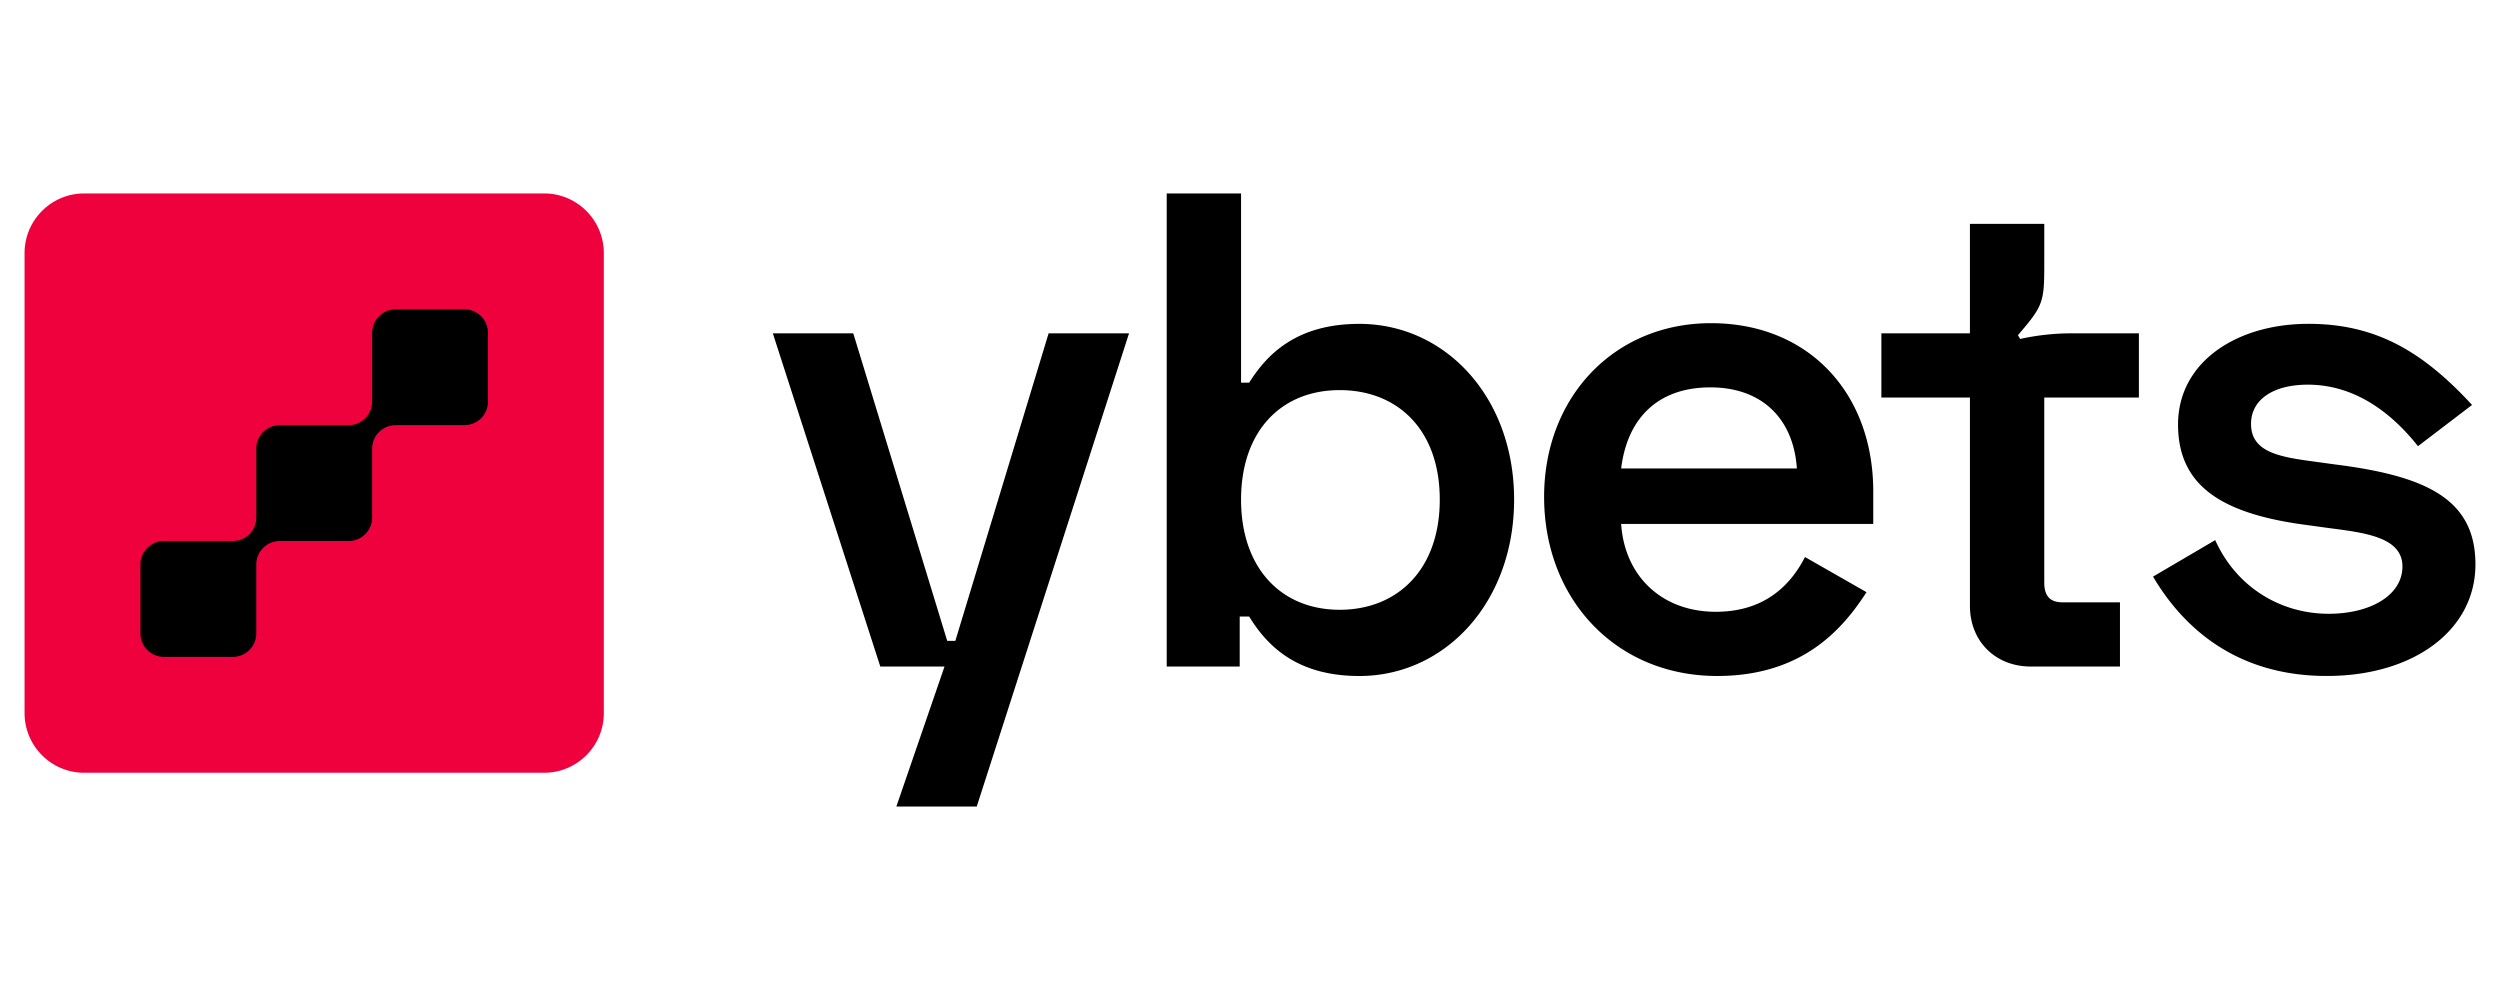
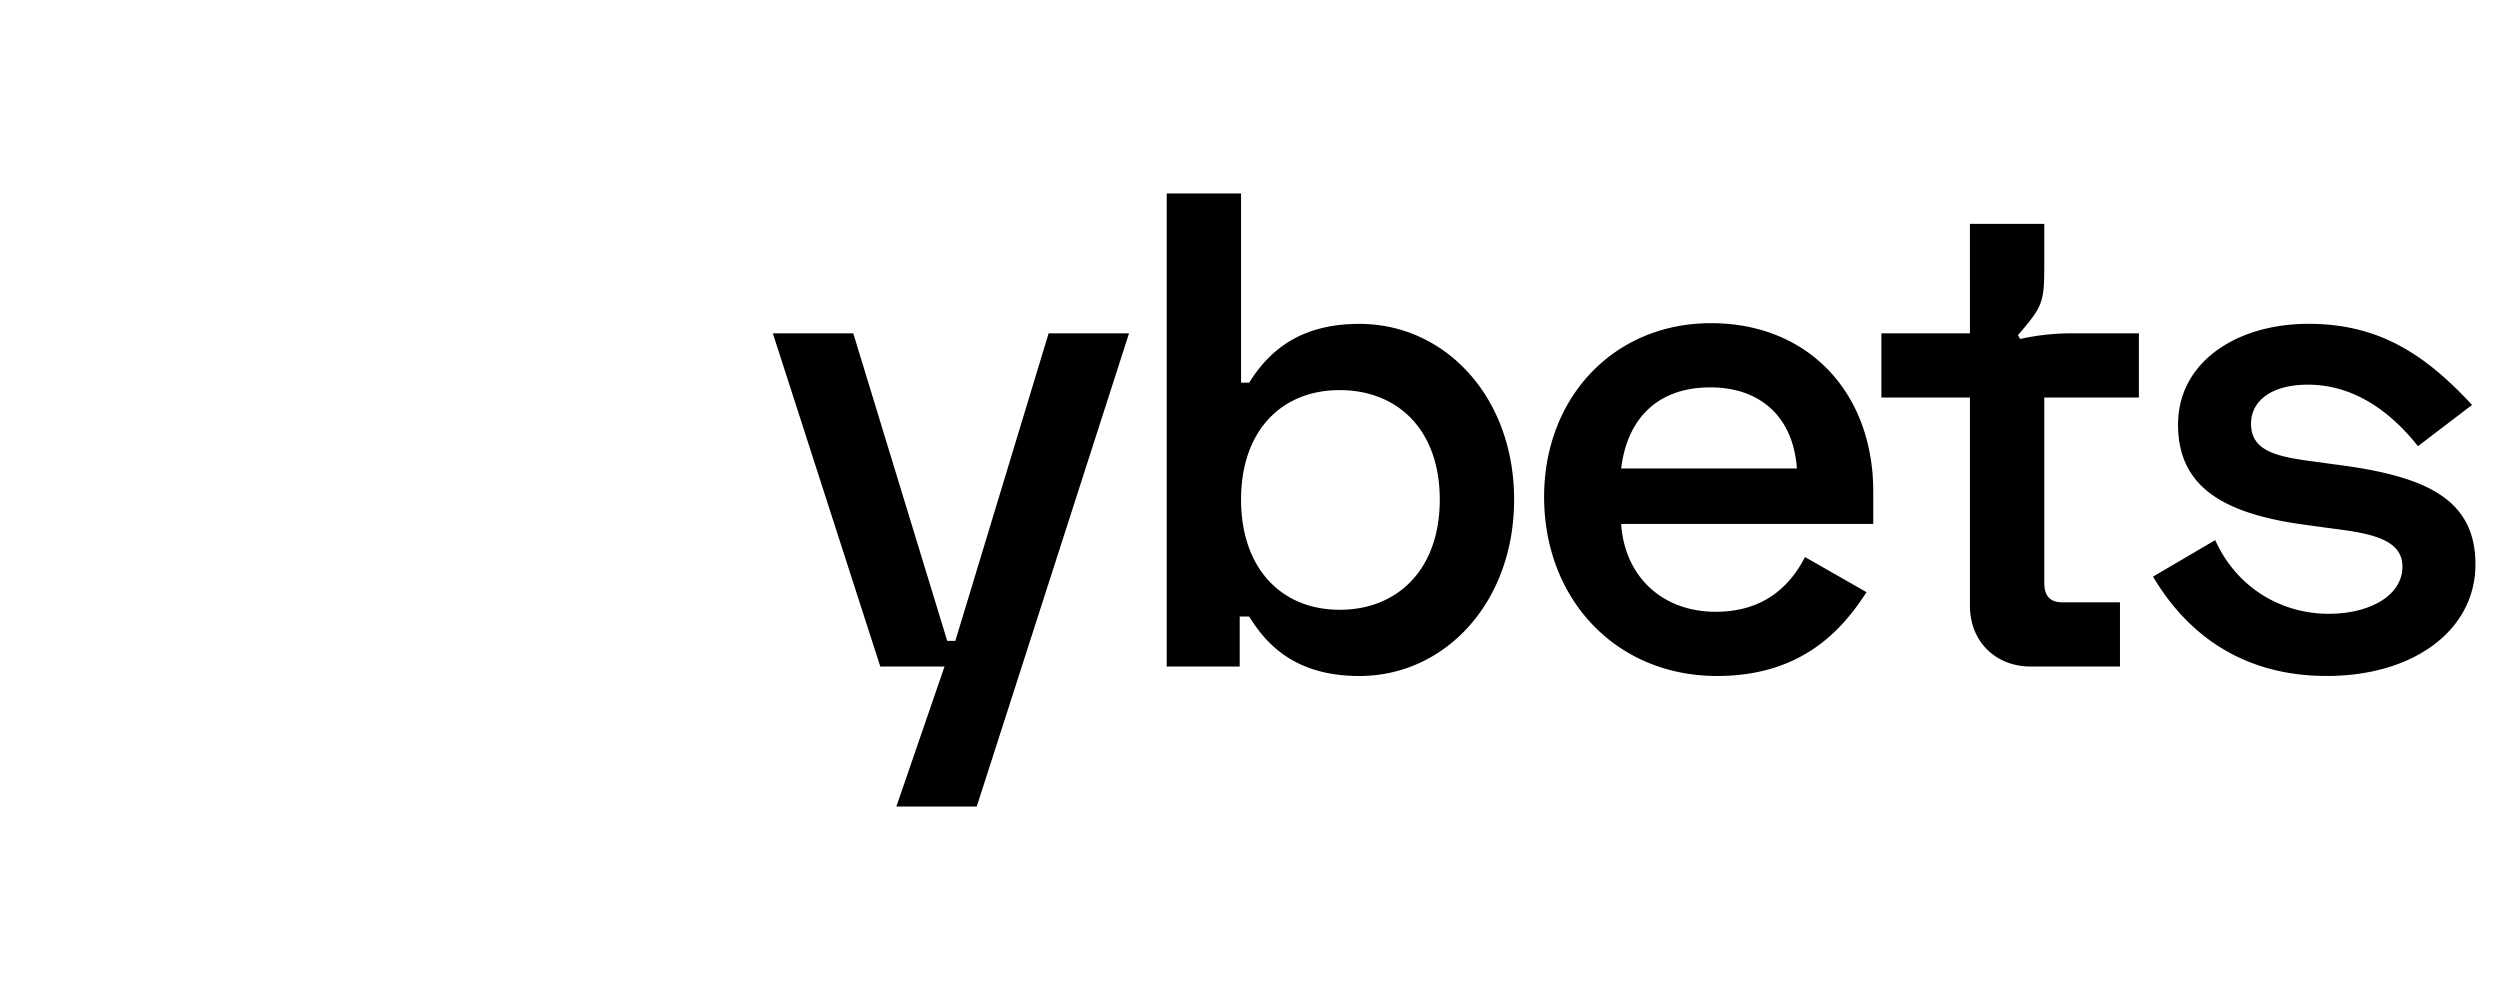
<svg xmlns="http://www.w3.org/2000/svg" width="300" height="120" fill="none">
-   <path d="M11.637 31.902h52.139v52.139H11.637V31.902z" fill="#000" />
-   <path d="M65.294 23.212H10.111c-3.956 0-7.164 3.208-7.164 7.165v55.19c0 3.956 3.208 7.165 7.164 7.165h55.183c3.956 0 7.164-3.208 7.164-7.165v-55.19c0-3.956-3.208-7.165-7.164-7.165zm-6.74 24.985a2.82 2.82 0 0 1-2.821 2.821h-8.257a2.82 2.82 0 0 0-2.82 2.821v8.262c0 1.559-1.266 2.821-2.821 2.821h-8.261a2.82 2.82 0 0 0-2.821 2.821v8.262c0 1.555-1.262 2.821-2.821 2.821h-8.261c-1.555 0-2.821-1.266-2.821-2.821v-8.262a2.82 2.82 0 0 1 2.821-2.821h8.261a2.82 2.82 0 0 0 2.821-2.821v-8.262c0-1.555 1.262-2.821 2.821-2.821h8.261c1.555 0 2.821-1.262 2.821-2.821v-8.258a2.82 2.82 0 0 1 2.82-2.821h8.257a2.82 2.82 0 0 1 2.821 2.821v8.258z" fill="#ef013d" />
  <path fill-rule="evenodd" d="M140.005 23.212h8.922v22.709h.973c2.19-3.488 5.758-7.056 13.22-7.056 10.3 0 18.573 8.759 18.573 21.087S173.42 81.12 163.12 81.12c-7.462 0-11.03-3.569-13.22-7.137h-1.135v6.002h-8.759V23.212h-.001zm20.763 23.602c-7.056 0-11.841 4.947-11.841 13.139s4.785 13.22 11.841 13.22c6.894 0 12.004-4.785 12.004-13.22s-5.11-13.139-12.004-13.139zM236.391 40h-10.625v7.705h10.625v24.98c0 4.299 3.082 7.299 7.299 7.299h10.706V72.28h-6.894c-1.46 0-2.19-.73-2.19-2.352V47.705h11.355V40h-8.212a28.47 28.47 0 0 0-6.039.676l-.262-.454c1.508-1.763 2.289-2.716 2.709-3.853.45-1.216.45-2.54.45-5.189v-4.319h-8.922V40zm24.974 10.945c0-7.462 6.975-12.085 15.653-12.085 8.192 0 13.788 3.406 19.628 9.733l-6.489 4.947c-3.731-4.704-8.192-7.38-13.22-7.38-4.136 0-6.813 1.784-6.813 4.704 0 3.406 3.406 3.974 7.705 4.542l2.352.324c10.949 1.379 16.871 4.136 16.871 12.004s-7.381 13.382-17.844 13.382c-11.193 0-17.438-6.164-20.844-11.922l7.462-4.38c2.514 5.596 7.786 8.84 13.626 8.84 4.947 0 8.84-2.19 8.84-5.677 0-3.453-4.328-4.02-8.502-4.568l-.419-.055-2.352-.324c-10.138-1.298-15.653-4.542-15.653-12.085h-.001zm-56.039-12.164c-11.679 0-20.033 8.922-20.033 20.844 0 12.247 8.597 21.493 20.763 21.493 10.138 0 15.004-5.515 17.924-10.057l-7.381-4.217c-1.784 3.488-4.947 6.57-10.706 6.57-6.488 0-10.949-4.299-11.355-10.544h30.252v-3.893c0-11.841-7.786-20.195-19.465-20.195l.001-.001zm10.3 17.438h-21.087c.73-6.002 4.38-9.733 10.706-9.733 6.164 0 9.976 3.731 10.381 9.733zm-80.141-16.216h-9.652L114.64 76.906h-.973l-11.274-36.903h-9.652l12.896 39.985h7.705l-5.78 16.8h9.646l18.276-56.785h.001z" fill="#000" />
</svg>